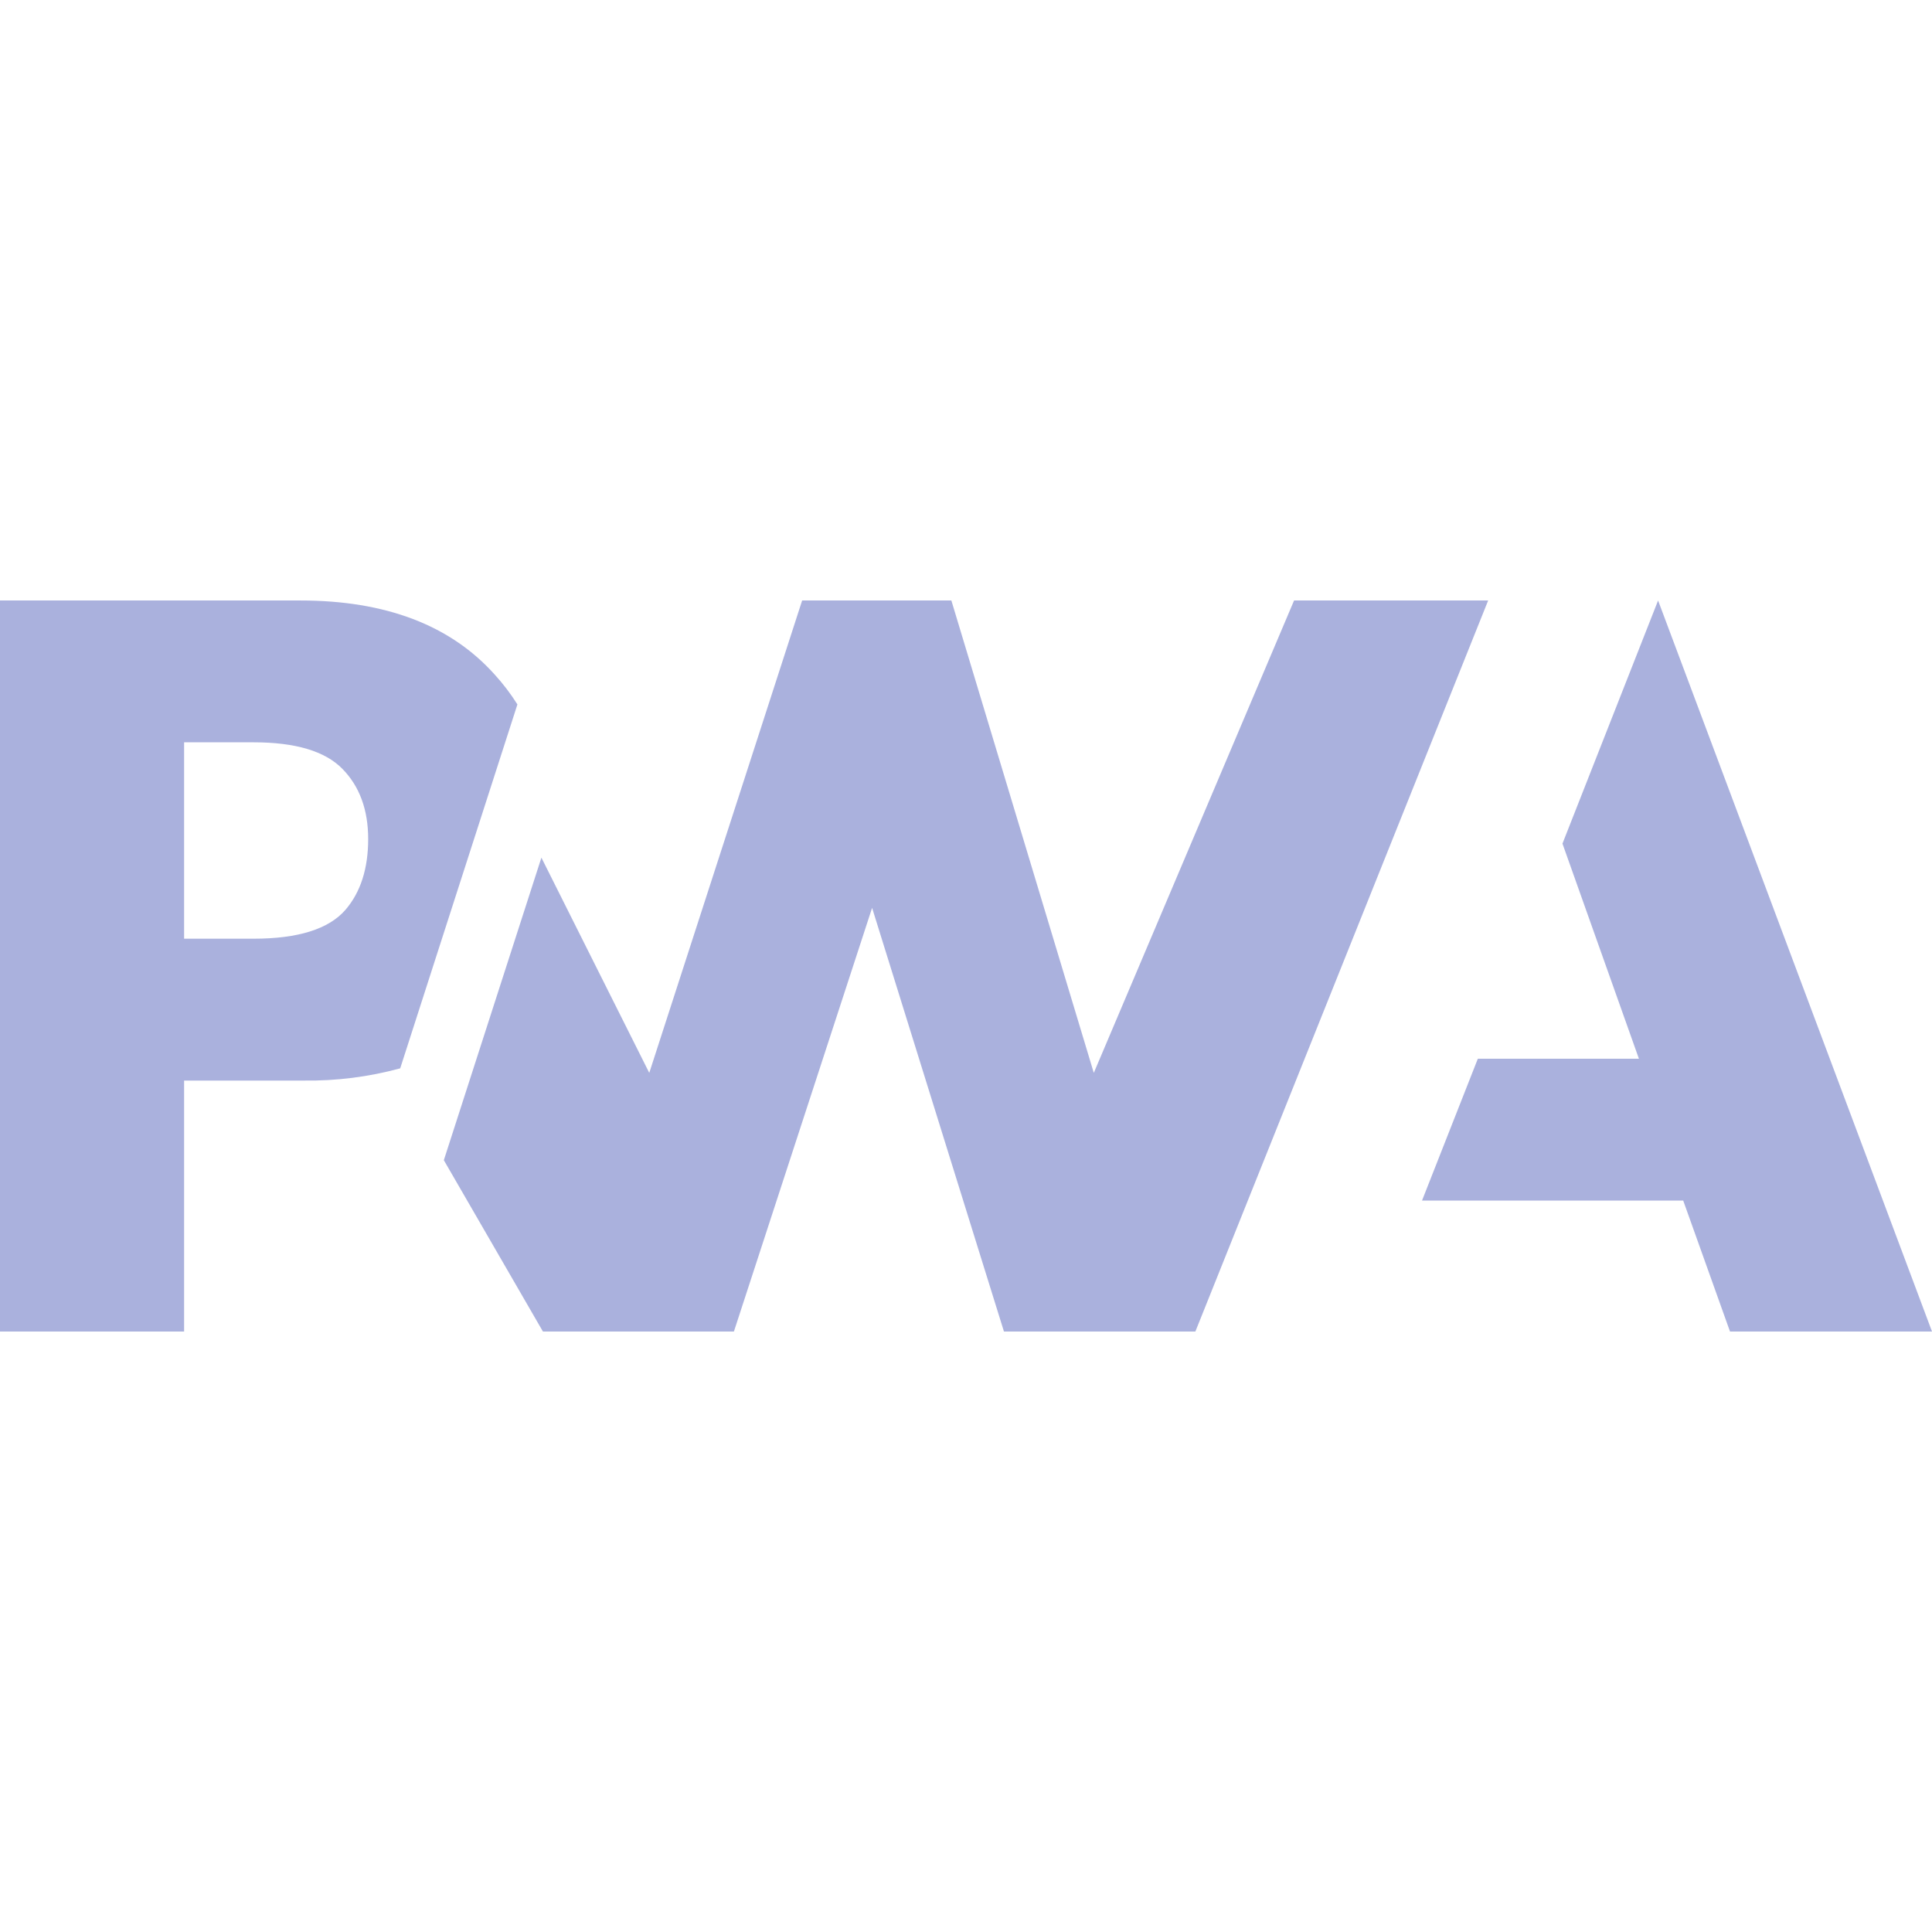
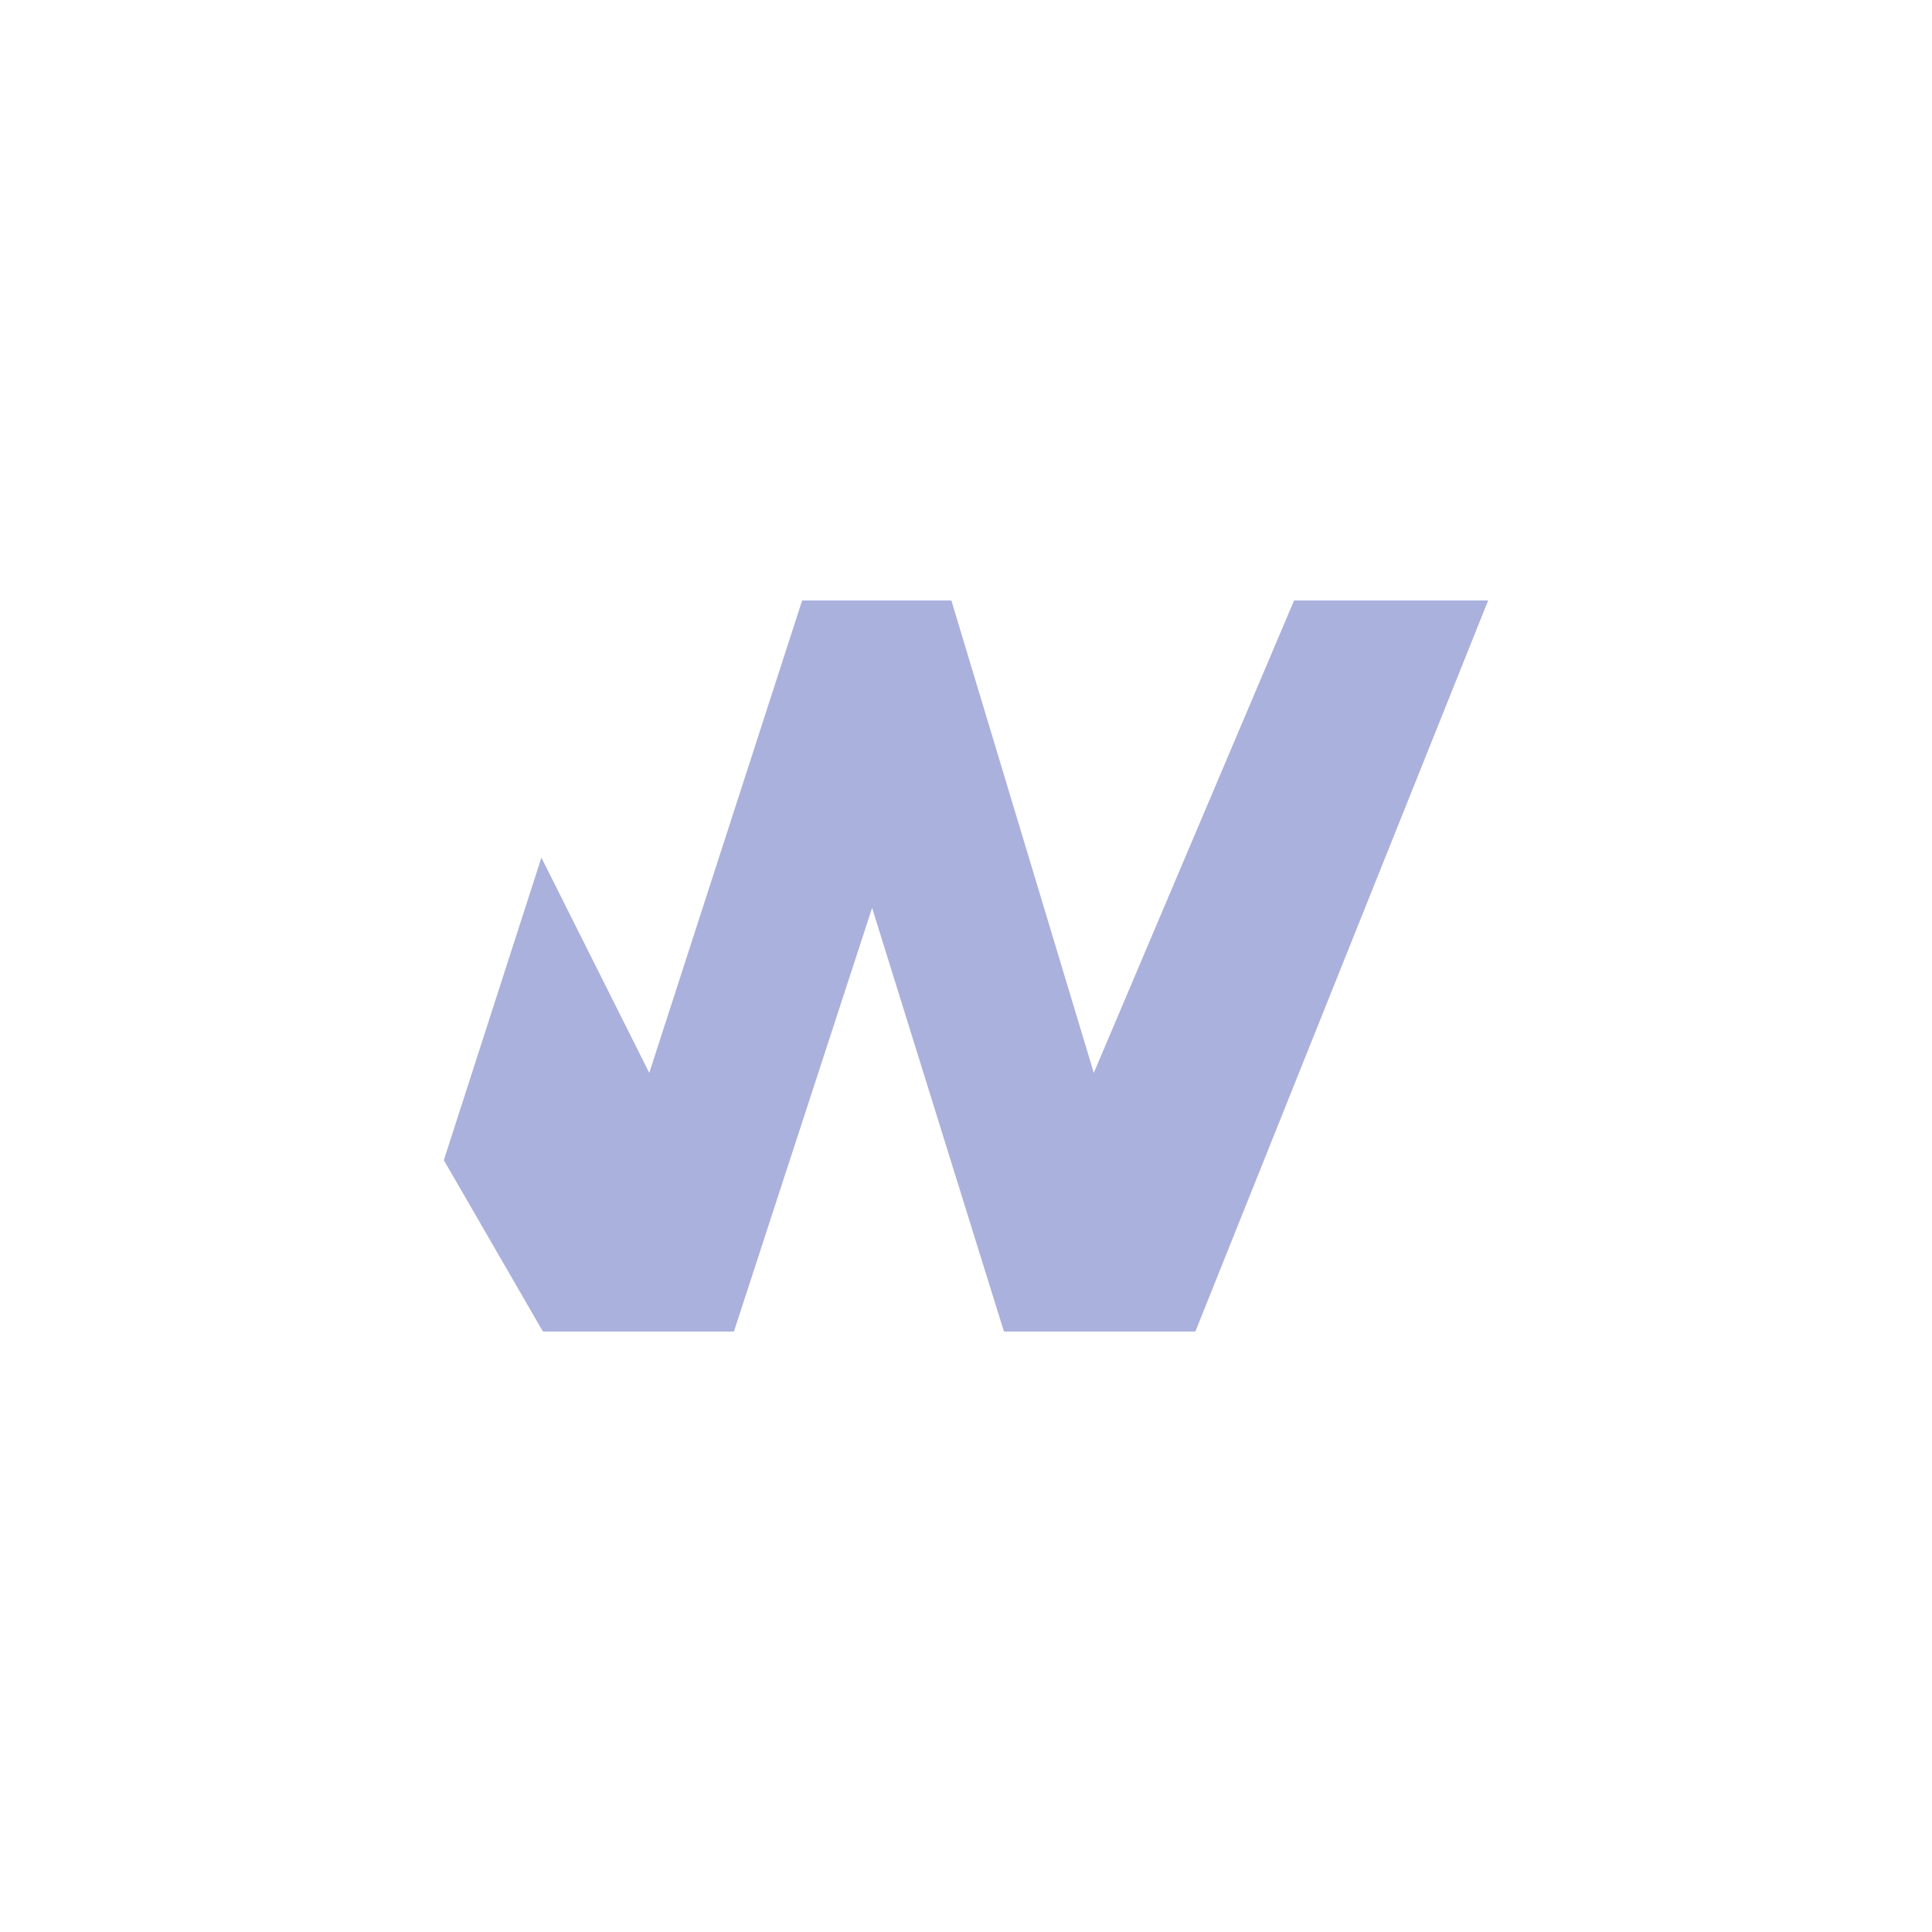
<svg xmlns="http://www.w3.org/2000/svg" width="148" height="148" viewBox="0 0 148 148" fill="none">
  <path d="M91.571 102L114 46H99.132L83.79 82.187L72.879 46H61.448L49.737 82.187L41.474 65.699L34 88.875L41.59 102H56.221L66.807 69.546L76.907 102H91.571Z" fill="#AAB1DD" />
-   <path d="M14.103 82.776H23.252C25.752 82.812 28.244 82.497 30.658 81.84L33.023 74.493L39.636 53.962C39.126 53.152 38.546 52.389 37.902 51.682C34.514 47.894 29.549 46 23.006 46H0V102H14.103V82.776ZM26.215 58.883C27.543 60.228 28.206 62.029 28.204 64.285C28.202 66.54 27.624 68.342 26.47 69.689C25.19 71.171 22.835 71.911 19.405 71.909H14.103V56.865H19.428C22.625 56.865 24.887 57.537 26.215 58.883ZM108.933 91.97L113.208 81.105H125.549L119.692 64.623L127.017 46L148 102H132.526L128.942 91.97H108.933Z" fill="#AAB1DD" />
</svg>